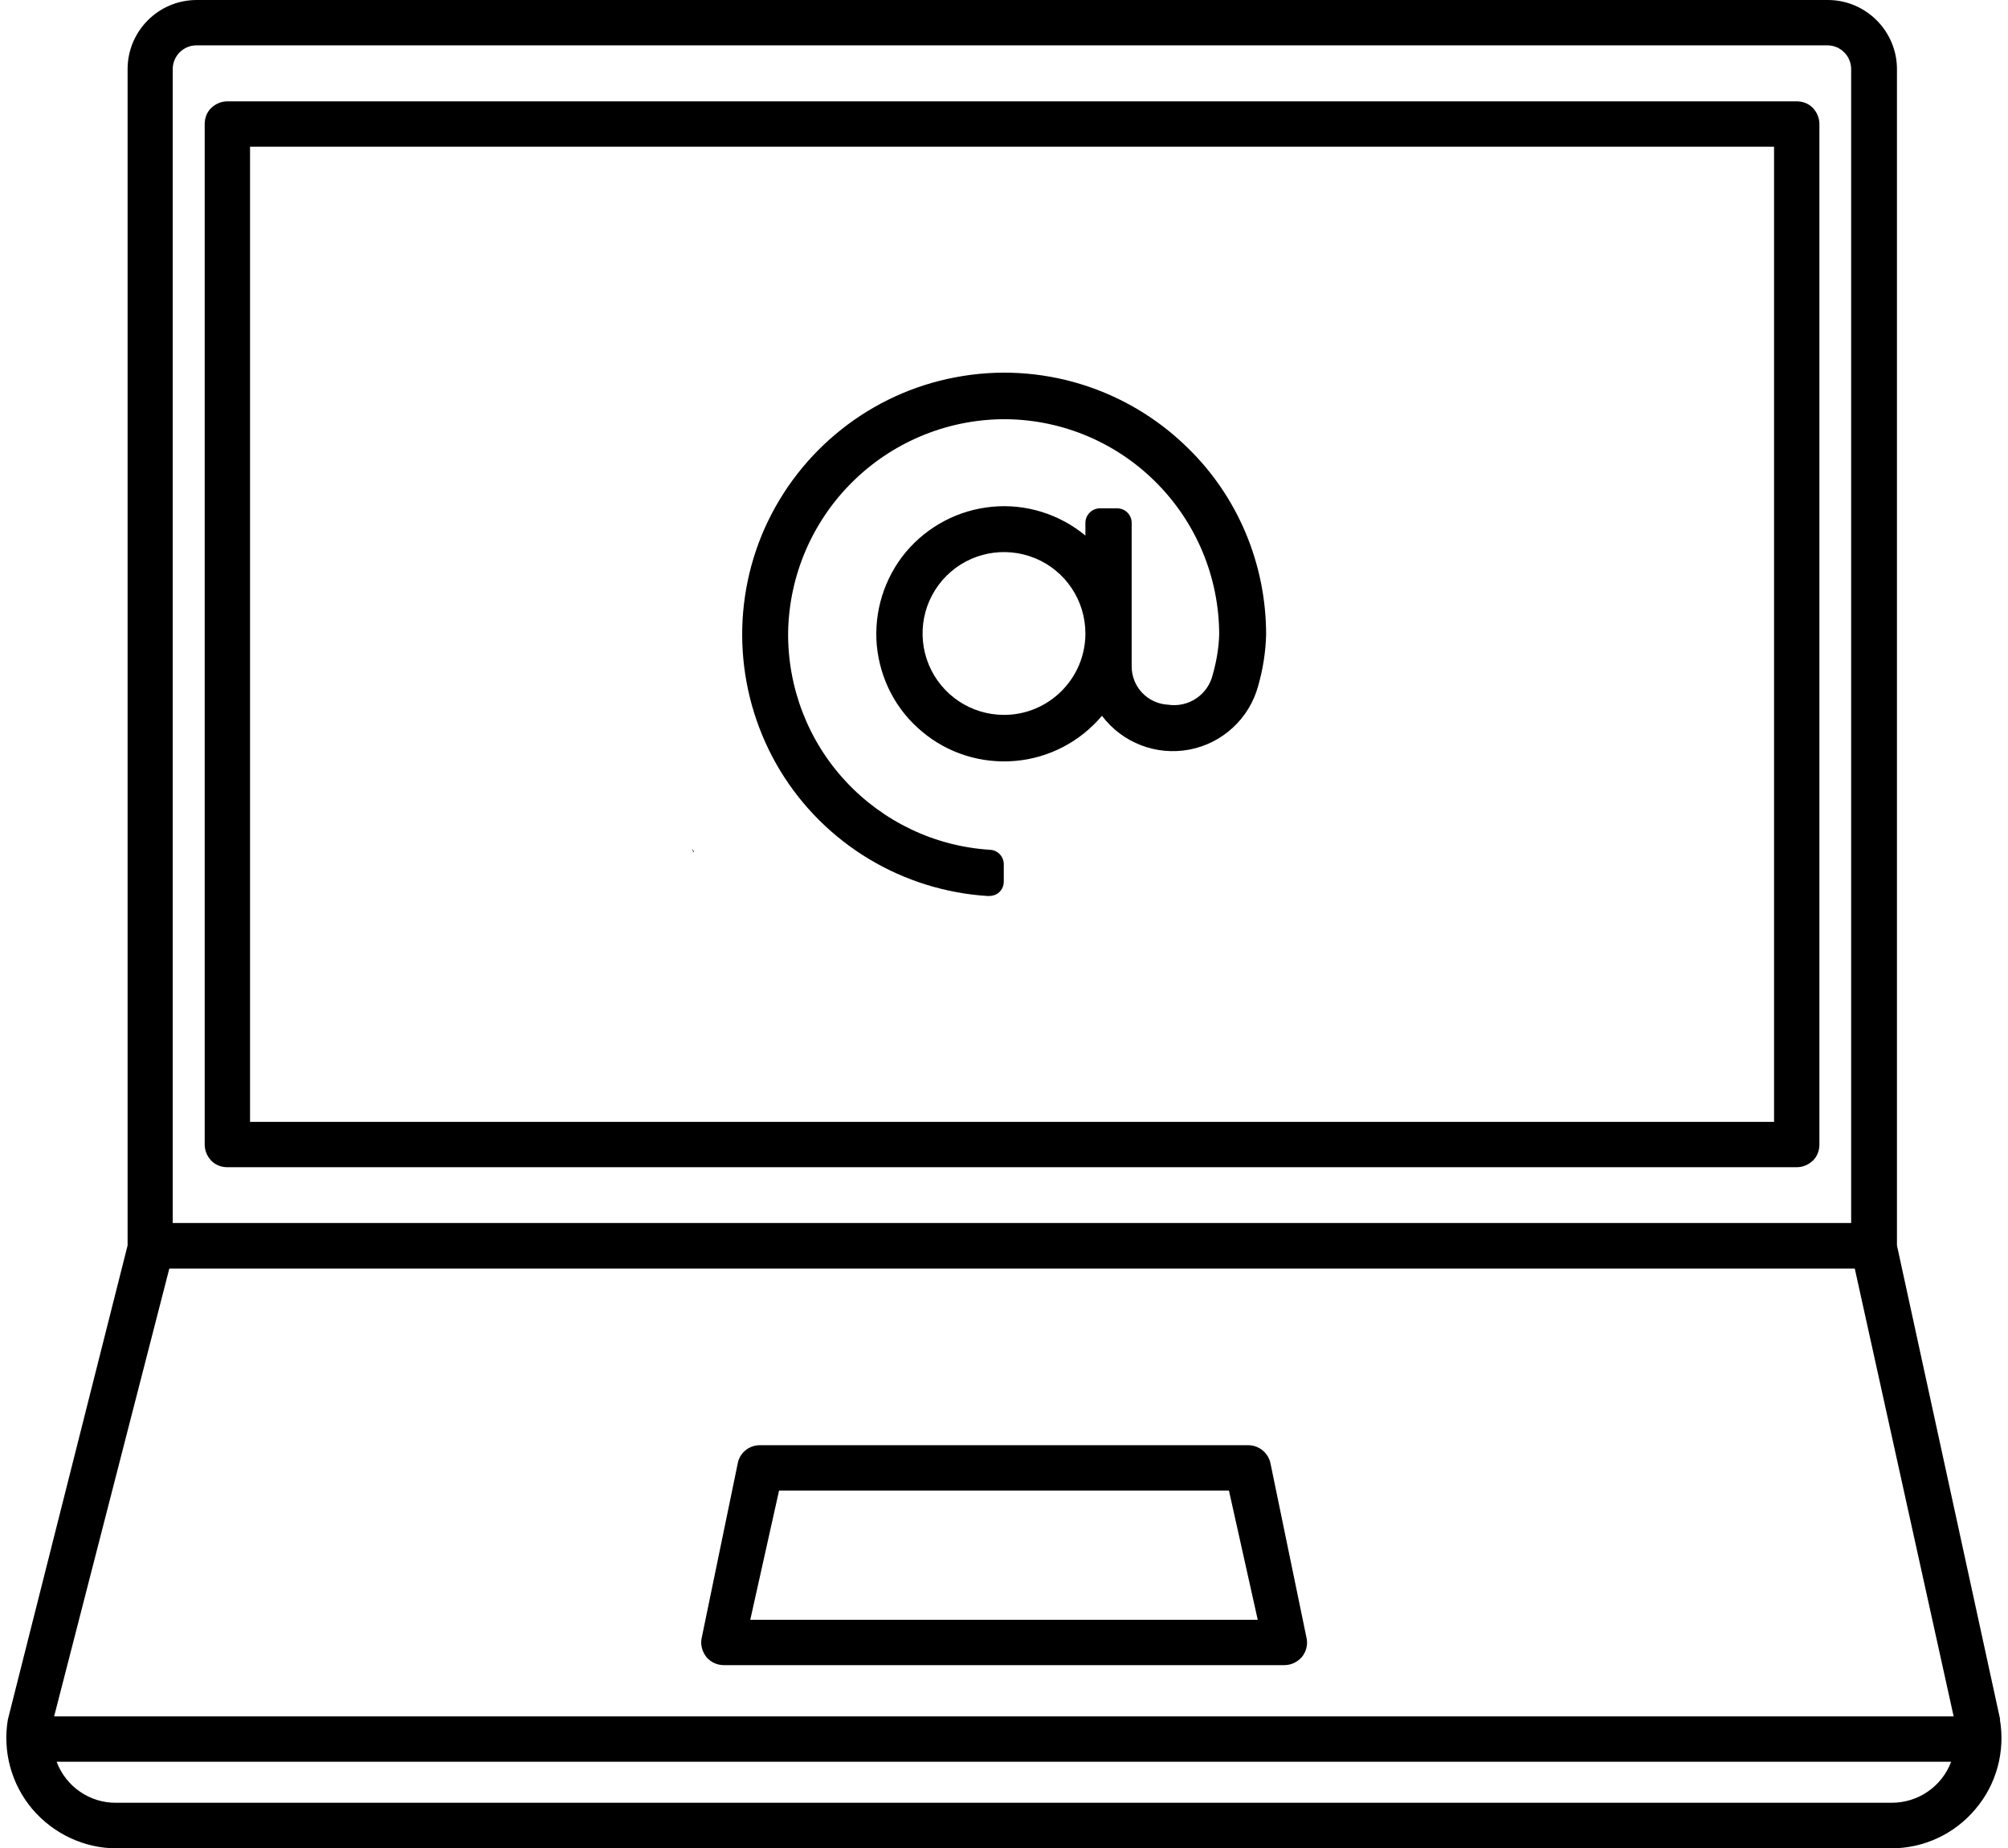
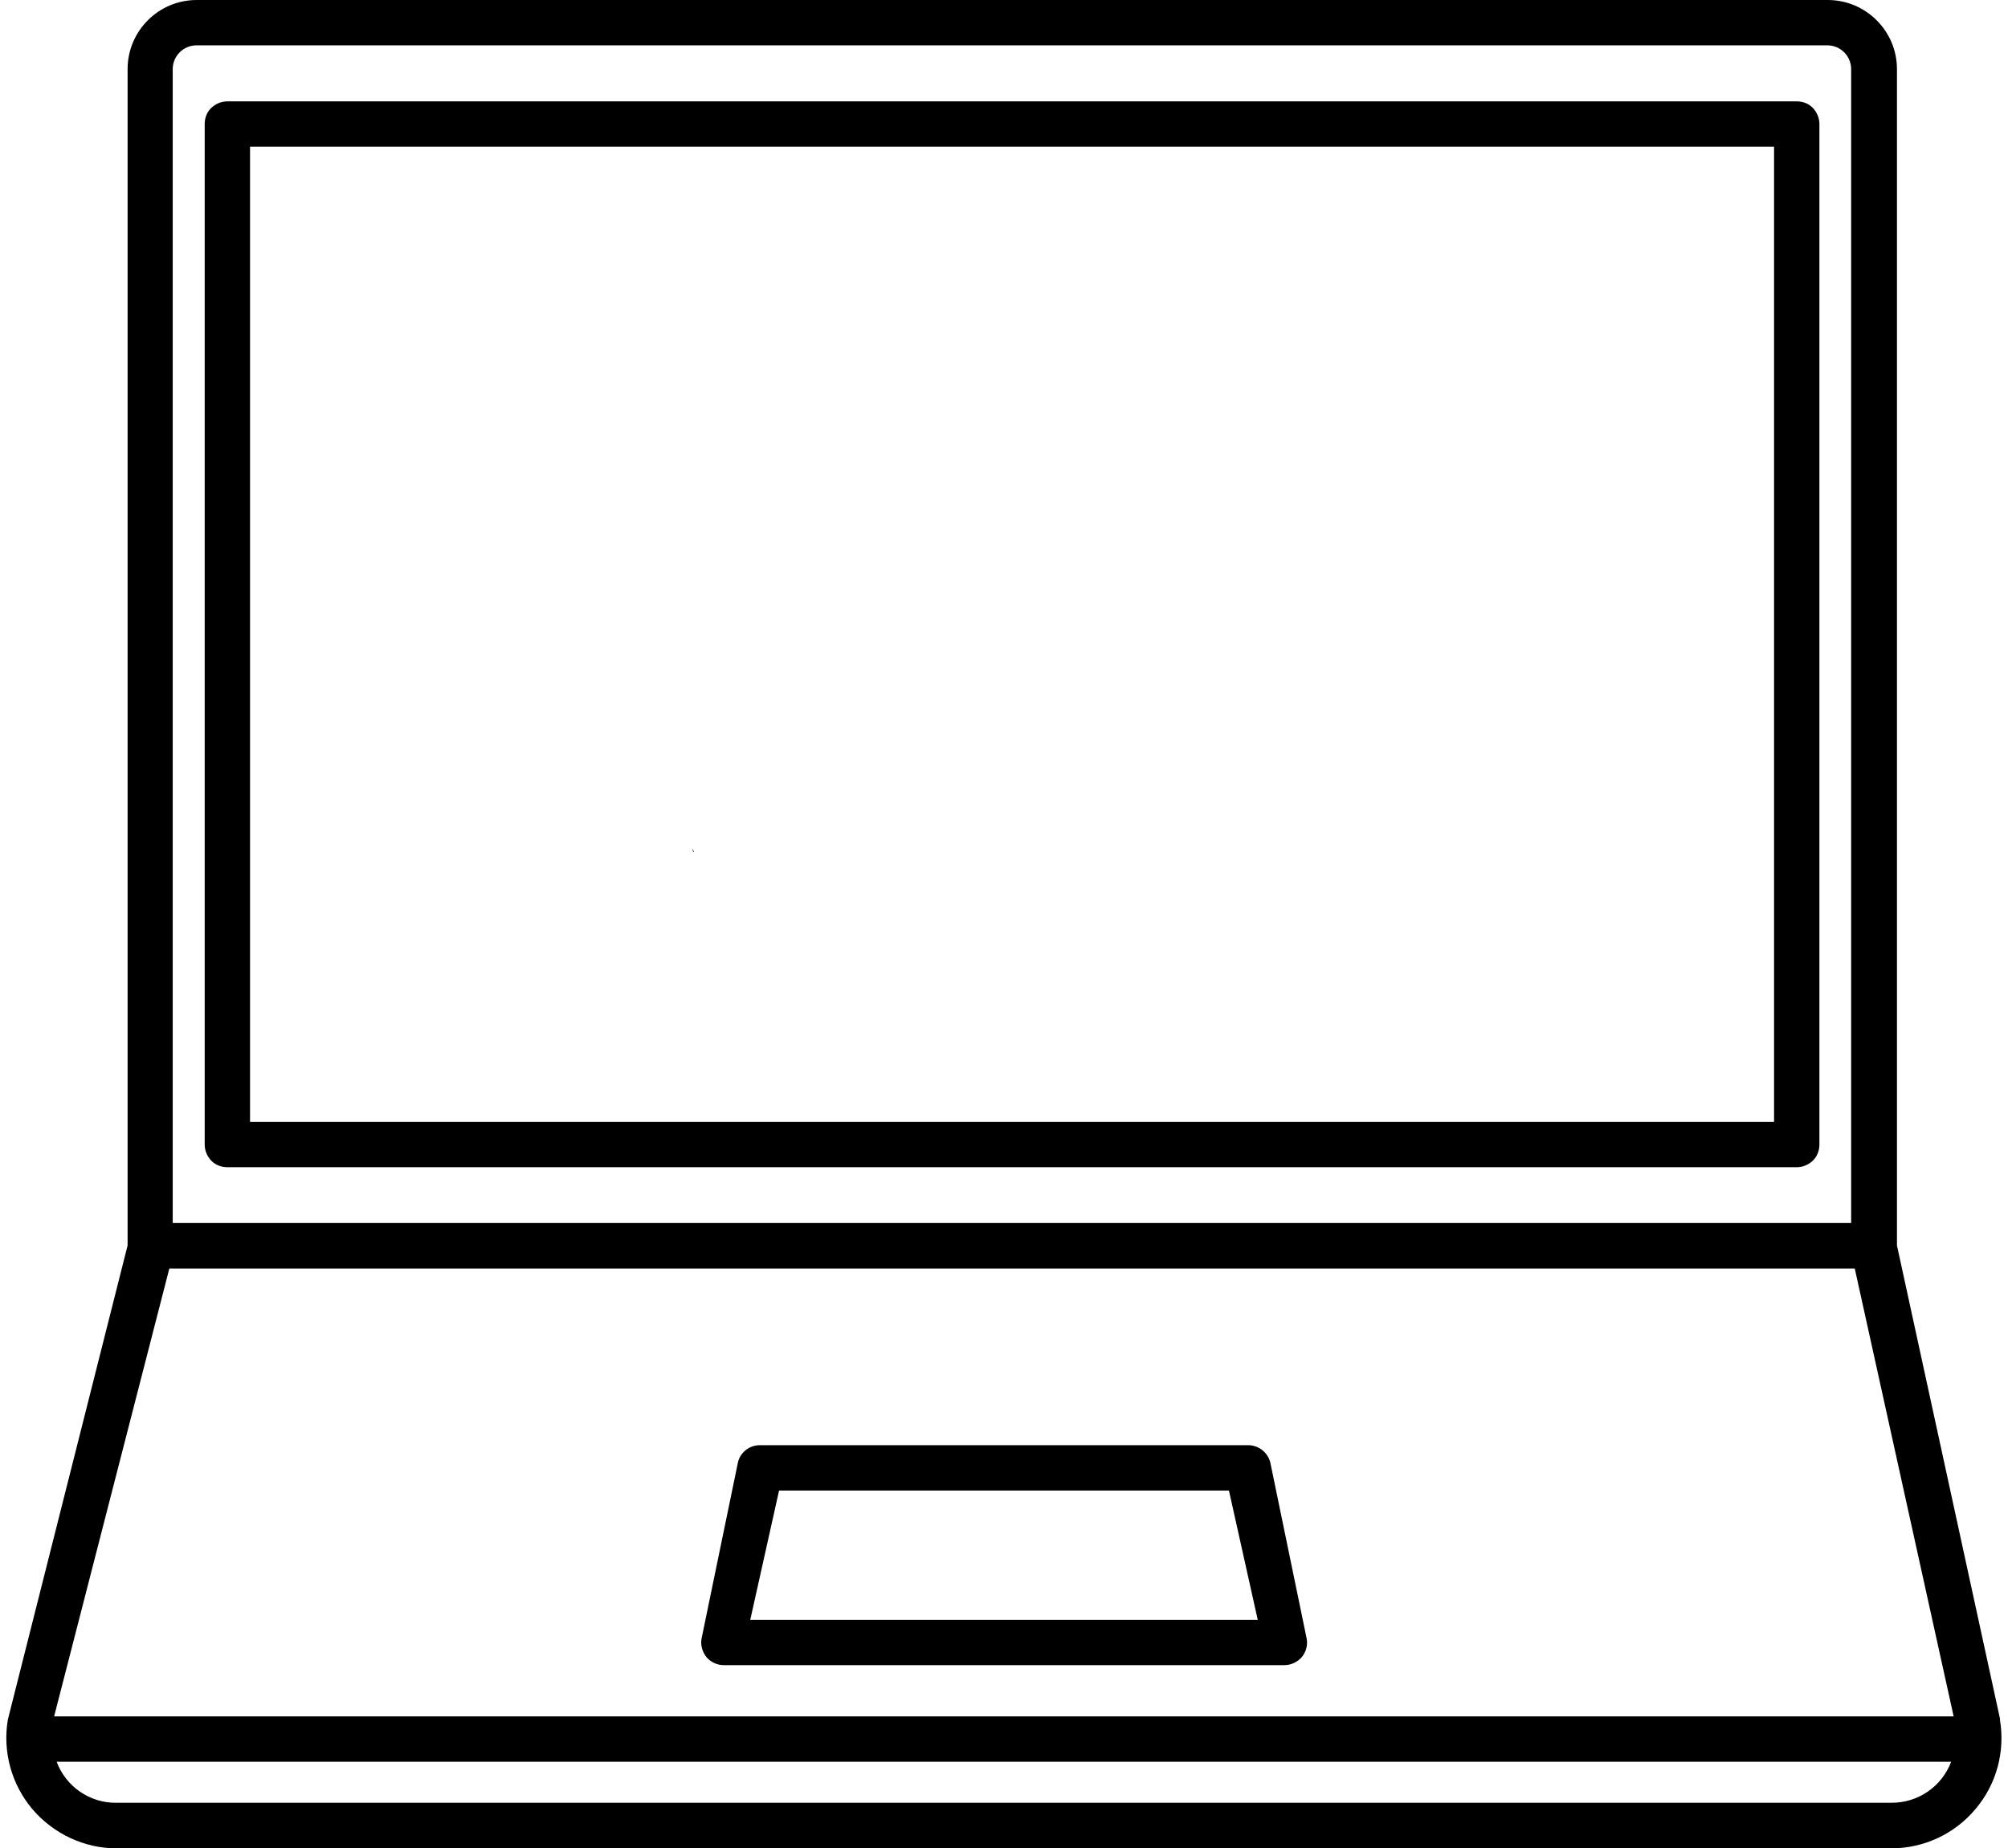
<svg xmlns="http://www.w3.org/2000/svg" id="Layer_166353a1cbb553" data-name="Layer 1" viewBox="0 0 88 81.51" aria-hidden="true" width="88px" height="81px">
  <defs>
    <linearGradient class="cerosgradient" data-cerosgradient="true" id="CerosGradient_id185d6e8be" gradientUnits="userSpaceOnUse" x1="50%" y1="100%" x2="50%" y2="0%">
      <stop offset="0%" stop-color="#d1d1d1" />
      <stop offset="100%" stop-color="#d1d1d1" />
    </linearGradient>
    <linearGradient />
    <style>
      .cls-1-66353a1cbb553{
        fill: #000;
        stroke-width: 0px;
      }
    </style>
  </defs>
  <g>
    <path class="cls-1-66353a1cbb553" d="M87.93,75.83l-4.55-20.9V3.05c0-1.68-1.37-3.05-3.05-3.05H8.4c-1.69,0-3.05,1.37-3.05,3.05v51.88L.07,75.84H.07c-.24,1.41.16,2.86,1.08,3.95.93,1.09,2.29,1.73,3.71,1.73h78.27c1.43,0,2.79-.63,3.71-1.73.93-1.09,1.32-2.54,1.08-3.95h0ZM7.2,55.95h74.32l4.36,19.75H2.11l5.08-19.75ZM7.34,3.05c0-.58.47-1.05,1.05-1.05h71.92c.58,0,1.05.47,1.05,1.05v50.89H7.34V3.05ZM83.13,79.51H4.86c-1.17.02-2.23-.71-2.64-1.81h83.55c-.41,1.1-1.47,1.82-2.64,1.81Z" />
    <path class="cls-1-66353a1cbb553" d="M78.96,4.47H9.75c-.27,0-.52.11-.71.29s-.29.44-.29.71v45.01c0,.27.11.52.29.71s.44.29.71.29h69.21c.27,0,.52-.11.71-.29s.29-.44.29-.71V5.47c0-.27-.11-.52-.29-.71s-.44-.29-.71-.29ZM77.96,49.48H10.75V6.47h67.21v43.01Z" />
    <path class="cls-1-66353a1cbb553" d="M31.63,73.44h24.73c.3,0,.57-.13.77-.35.19-.23.27-.52.22-.81l-1.59-7.7h0c-.08-.48-.5-.84-.99-.84h-21.54c-.49,0-.91.36-.98.84l-1.59,7.7h0c-.05.29.04.58.22.81.19.22.47.35.76.35h0ZM34.08,65.74h19.84l1.27,5.7h-22.38l1.27-5.7Z" />
  </g>
  <g>
    <path class="cls-1-66353a1cbb553" d="M30.32,37.55s-.06-.09-.08-.13c.02.06.04.11.06.17,0-.01.02-.03.03-.04Z" />
-     <path class="cls-1-66353a1cbb553" d="M52.11,19.76c-2.7-2.66-6.53-3.83-10.25-3.12-3.72.7-6.86,3.19-8.41,6.65-1.54,3.46-1.28,7.46.68,10.7,1.97,3.24,5.4,5.3,9.18,5.53.18,0,.35-.05.48-.17.13-.12.2-.29.2-.47v-.76c0-.34-.26-.62-.6-.64-2.44-.15-4.72-1.24-6.38-3.03-1.66-1.79-2.56-4.15-2.53-6.59.05-2.47,1.05-4.82,2.8-6.57,1.75-1.75,4.1-2.75,6.57-2.8,2.55-.04,5,.95,6.81,2.74,1.81,1.79,2.83,4.22,2.83,6.77-.02.59-.12,1.17-.28,1.74-.21.9-1.07,1.48-1.98,1.34-.9-.05-1.6-.79-1.6-1.69,0-.05,0-.09,0-.14v-6.19c0-.36-.29-.64-.64-.64h-.76c-.35,0-.64.29-.64.64v.56h0c-1.15-.95-2.63-1.41-4.11-1.27-1.49.14-2.85.86-3.81,2-.95,1.15-1.41,2.62-1.28,4.11.14,1.49.85,2.86,2,3.81,1.14.96,2.62,1.42,4.11,1.29,1.49-.13,2.86-.85,3.82-1.99.9,1.19,2.39,1.77,3.86,1.49,1.46-.28,2.64-1.37,3.03-2.81.21-.74.33-1.49.35-2.26,0-3.09-1.23-6.06-3.44-8.22h0ZM44,31.53c-1.45,0-2.76-.87-3.32-2.22-.55-1.34-.25-2.88.78-3.91,1.03-1.03,2.57-1.33,3.91-.78,1.34.55,2.22,1.86,2.22,3.32,0,1.98-1.61,3.59-3.59,3.59h0Z" />
  </g>
</svg>